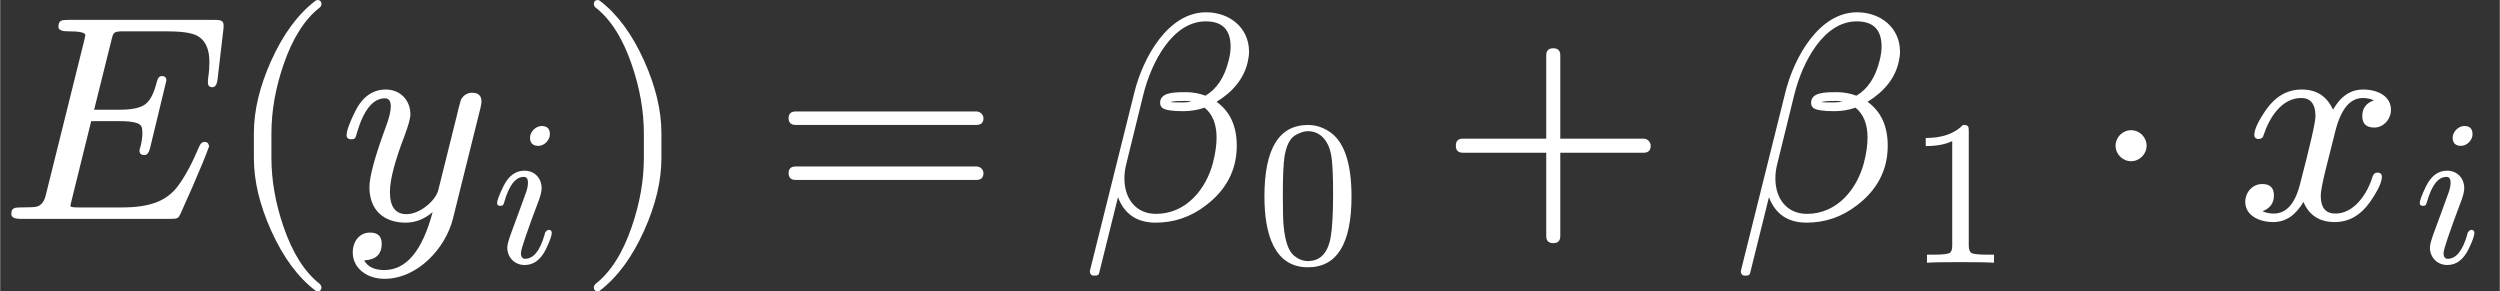
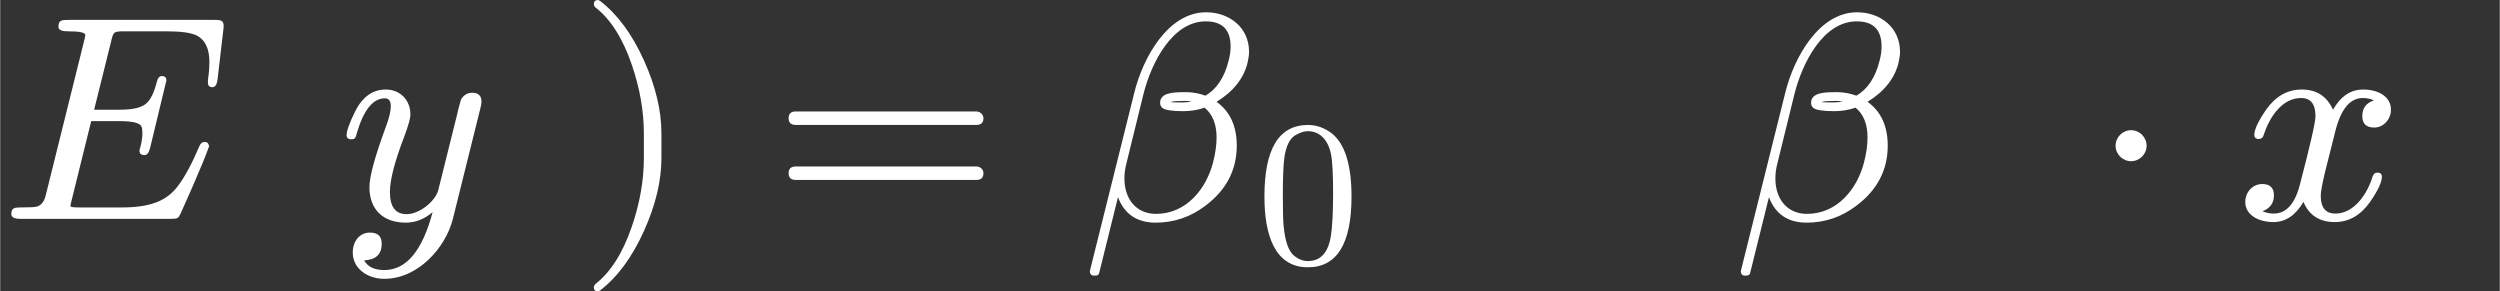
<svg xmlns="http://www.w3.org/2000/svg" xmlns:xlink="http://www.w3.org/1999/xlink" width="440.339px" height="51.326px" viewBox="0 -748 8543.5 996" style="">
  <rect x="0" y="-748" width="8543.5" height="996" fill="#333333" stroke="none" />
  <defs>
    <path id="MJX-8-NCM-I-1D438" d="M199 656C199 646 210 641 231 641C271 641 291 637 291 628C291 625 289 618 286 605L156 82C151 60 141 47 126 42C119 40 101 39 70 39C48 39 38 37 38 16C38 5 49 0 70 0L583 0C607 0 609 2 617 19L657 109C684 171 703 217 714 248C712 257 709 263 698 263C691 263 685 258 681 249C656 190 632 145 608 113C568 59 509 39 415 39L270 39C260 39 253 39 249 40C243 40 240 42 240 45C240 47 242 54 245 67L311 334L406 334C453 334 478 328 483 315C485 310 486 303 486 293C486 280 484 264 479 245C477 240 476 236 476 233C476 223 482 218 493 218C502 218 508 226 512 241L568 473C568 483 563 488 552 488C544 488 538 481 535 467C525 428 512 403 495 391C478 379 450 373 409 373L321 373L379 606C387 640 387 641 429 641L568 641C619 641 654 636 673 626C701 611 715 581 715 536C715 519 714 501 711 484C711 482 711 479 710 475L710 466C710 455 715 450 725 450C735 450 741 459 743 478L763 649C766 677 759 680 732 680L233 680C210 680 199 679 199 656Z" />
-     <path id="MJX-8-NCM-N-2061" d="" />
-     <path id="MJX-8-NCM-N-28" d="M318-248C327-248 332-243 332-234C332-231 330-227 327-223C275-183 233-117 202-26C175 53 161 131 161 208L161 292C161 369 175 447 202 526C233 617 275 683 327 723C330 726 332 730 332 734C332 743 327 748 318 748C317 748 314 747 311 745C251 699 201 631 160 540C121 453 101 371 101 292L101 208C101 129 121 47 160-40C201-131 251-199 311-245C314-247 317-248 318-248Z" />
    <path id="MJX-8-NCM-I-1D466" d="M163 442C118 442 83 417 58 367C39 328 29 301 29 286C29 277 34 272 45 272C59 272 60 278 64 293C87 372 119 412 160 412C173 412 180 403 180 385C180 369 175 346 164 317C126 214 107 145 107 108C107 32 154-13 231-13C264-13 295-1 323 23C288-109 233-175 158-175C124-175 101-164 89-142C129-140 149-121 149-85C149-60 136-47 109-47C72-47 50-78 50-115C50-170 100-205 158-205C273-205 367-99 392-1L486 377C489 388 490 396 490 401C490 421 479 431 458 431C442 431 429 423 420 408C414 387 409 369 406 354L342 97C332 61 279 16 234 16C196 16 177 41 177 92C177 134 194 198 227 284C240 319 247 343 247 357C247 406 212 442 163 442Z" />
-     <path id="MJX-8-NCM-I-1D456" d="M284 621C284 648 271 661 244 661C216 661 188 633 188 605C188 578 202 565 229 565C257 565 284 593 284 621M259 138C237 59 205 19 164 19C151 19 144 28 144 47C144 64 173 150 232 306C240 329 244 347 244 360C244 409 210 445 161 445C118 445 84 420 59 369C39 328 29 301 29 288C29 279 34 275 45 275C58 275 60 281 64 295C87 375 118 415 158 415C171 415 178 406 178 387C178 373 175 357 168 338C145 275 121 208 101 155C86 115 78 88 78 74C78 25 114-11 162-11C205-11 239 14 264 64C283 103 293 130 293 145C293 154 288 159 277 159C274 159 259 150 259 138Z" />
    <path id="MJX-8-NCM-N-29" d="M78-245C138-199 188-131 229-40C268 47 288 129 288 208L288 292C288 371 268 453 229 540C188 631 138 699 78 745C75 747 72 748 71 748C62 748 57 743 57 734C57 730 59 726 62 723C114 683 156 617 187 526C214 447 228 369 228 292L228 208C228 131 214 53 187-26C156-117 114-183 62-223C59-227 57-231 57-234C57-243 62-248 71-248C72-248 75-247 78-245Z" />
    <path id="MJX-8-NCM-N-3D" d="M698 367L80 367C64 367 56 359 56 344C56 329 64 321 80 321L698 321C714 321 722 329 722 344C722 356 711 367 698 367M698 179L80 179C64 179 56 171 56 156C56 141 64 133 80 133L698 133C714 133 722 141 722 156C722 169 711 179 698 179Z" />
    <path id="MJX-8-NCM-I-1D6FD" d="M427 706C298 706 212 553 182 432L30-178C30-189 35-194 44-194L49-194C56-194 61-191 62-184L126 74C148 16 191-13 255-13C317-13 374 6 425 45C496 98 532 167 532 250C532 317 509 367 463 400C520 435 556 480 569 534C572 547 574 560 574 571C574 654 507 706 427 706M306 399C311 402 329 403 358 403C365 403 371 402 378 401C368 399 359 398 350 398L332 398C321 398 312 398 306 399M148 138C148 154 150 170 154 186L213 426C240 534 312 675 426 675C483 675 511 646 511 589C511 575 509 559 504 540C490 484 464 444 425 421C403 429 381 433 359 433C315 433 270 432 270 396C270 389 273 383 278 379C287 372 310 368 349 368C374 368 399 372 422 380C449 358 463 324 463 278C463 253 459 224 451 193C428 103 360 17 256 17C188 17 148 68 148 138Z" />
    <path id="MJX-8-NCM-N-30" d="M249-22C390-22 460 92 460 320C460 473 428 575 365 625C330 652 291 666 250 666C109 666 39 551 39 320C39 136 88-22 249-22M361 524C368 489 371 425 371 332C371 240 367 172 360 128C347 48 310 8 249 8C226 8 203 17 182 34C155 57 139 104 132 176C129 201 128 253 128 332C128 419 131 480 136 513C145 568 163 603 191 618C213 630 232 636 249 636C314 636 350 583 361 524Z" />
-     <path id="MJX-8-NCM-N-2B" d="M698 274L413 274L413 559C413 575 405 583 389 583C373 583 365 575 365 559L365 274L80 274C64 274 56 266 56 250C56 234 64 226 80 226L365 226L365-59C365-75 373-83 389-83C405-83 413-75 413-59L413 226L698 226C714 226 722 234 722 250C722 263 711 274 698 274Z" />
-     <path id="MJX-8-NCM-N-31" d="M269 666C228 624 168 603 89 603L89 564C141 564 184 572 217 588L217 82C217 64 213 52 204 47C195 42 170 39 130 39L95 39L95 0C120 2 174 3 257 3C340 3 394 2 419 0L419 39L384 39C343 39 318 42 310 47C302 52 297 64 297 82L297 636C297 660 295 666 269 666Z" />
    <path id="MJX-8-NCM-N-22C5" d="M192 250C192 279 168 303 139 303C110 303 86 279 86 250C86 221 110 197 139 197C168 197 192 221 192 250Z" />
    <path id="MJX-8-NCM-I-1D465" d="M527 373C527 419 482 442 432 442C389 442 355 419 329 373C308 419 273 442 222 442C173 442 133 419 101 374C74 335 60 306 60 287C60 278 65 273 75 273C84 273 90 278 92 287C111 345 153 413 220 413C253 413 269 392 269 351C269 330 251 252 216 118C199 51 169 18 126 18C112 18 99 21 88 26C114 36 127 54 127 80C127 106 114 119 87 119C54 119 29 91 29 58C29 12 76-11 125-11C167-11 201 12 228 58C247 12 283-11 335-11C383-11 423 12 455 57C482 96 496 125 496 144C496 153 491 158 481 158C472 158 467 153 464 144C447 87 402 18 337 18C304 18 287 38 287 79C287 92 292 120 303 165L337 300C356 375 387 413 431 413C445 413 458 410 469 405C442 396 429 378 429 351C429 325 443 312 470 312C502 312 527 341 527 373Z" />
  </defs>
  <g stroke="#fff" fill="#fff" stroke-width="0" transform="scale(1,-1)">
    <g data-mml-node="math" data-latex="E(y_i) = \beta_0 + \beta_1 \cdot x_i" data-semantic-type="relseq" data-semantic-role="equality" data-semantic-annotation="depth:1" data-semantic-id="23" data-semantic-children="20,21" data-semantic-content="6" data-semantic-attributes="latex:E(y_i) = \beta_0 + \beta_1 \cdot x_i" data-semantic-owns="20 6 21" aria-level="0" data-speech-node="true" data-semantic-structure="(23 (20 0 19 (18 1 (4 2 3) 5)) 6 (21 (9 7 8) 10 (22 (13 11 12) 14 (17 15 16))))">
      <g data-mml-node="mrow" data-semantic-added="true" data-semantic-type="appl" data-semantic-role="simple function" data-semantic-annotation="depth:2" data-semantic-id="20" data-semantic-children="0,18" data-semantic-content="19,0" data-semantic-parent="23" data-semantic-owns="0 19 18" aria-level="1" data-speech-node="true">
        <g data-mml-node="mi" data-latex="E" data-semantic-type="identifier" data-semantic-role="simple function" data-semantic-font="italic" data-semantic-annotation="clearspeak:simple;nemeth:number;depth:3" data-semantic-id="0" data-semantic-parent="20" data-semantic-attributes="latex:E" data-semantic-operator="appl" aria-level="2" data-speech-node="true">
          <use data-c="1D438" xlink:href="#MJX-8-NCM-I-1D438" />
        </g>
        <g data-mml-node="mo" data-semantic-type="punctuation" data-semantic-role="application" data-semantic-annotation="nemeth:number;depth:3" data-semantic-id="19" data-semantic-parent="20" data-semantic-added="true" data-semantic-operator="appl" aria-level="2" data-speech-node="true" transform="translate(766,0)">
          <use data-c="2061" xlink:href="#MJX-8-NCM-N-2061" />
        </g>
        <g data-mml-node="mrow" data-semantic-added="true" data-semantic-type="fenced" data-semantic-role="leftright" data-semantic-annotation="depth:3" data-semantic-id="18" data-semantic-children="4" data-semantic-content="1,5" data-semantic-parent="20" data-semantic-owns="1 4 5" aria-level="2" data-speech-node="true" transform="translate(766,0)">
          <g data-mml-node="mo" data-latex="(" data-semantic-type="fence" data-semantic-role="open" data-semantic-annotation="depth:4" data-semantic-id="1" data-semantic-parent="18" data-semantic-attributes="latex:(" data-semantic-operator="fenced" aria-level="3" data-speech-node="true">
            <use data-c="28" xlink:href="#MJX-8-NCM-N-28" />
          </g>
          <g data-mml-node="msub" data-latex="y_i" data-semantic-type="subscript" data-semantic-role="latinletter" data-semantic-annotation="depth:4" data-semantic-id="4" data-semantic-children="2,3" data-semantic-parent="18" data-semantic-attributes="latex:y_i" data-semantic-owns="2 3" aria-level="3" data-speech-node="true" transform="translate(389,0)">
            <g data-mml-node="mi" data-latex="y" data-semantic-type="identifier" data-semantic-role="latinletter" data-semantic-font="italic" data-semantic-annotation="clearspeak:simple;depth:5" data-semantic-id="2" data-semantic-parent="4" data-semantic-attributes="latex:y" aria-level="4" data-speech-node="true">
              <use data-c="1D466" xlink:href="#MJX-8-NCM-I-1D466" />
            </g>
            <g data-mml-node="mi" transform="translate(523,-150) scale(0.707)" data-latex="i" data-semantic-type="identifier" data-semantic-role="latinletter" data-semantic-font="italic" data-semantic-annotation="clearspeak:simple;depth:5" data-semantic-id="3" data-semantic-parent="4" data-semantic-attributes="latex:i" aria-level="4" data-speech-node="true">
              <use data-c="1D456" xlink:href="#MJX-8-NCM-I-1D456" />
            </g>
          </g>
          <g data-mml-node="mo" data-latex=")" data-semantic-type="fence" data-semantic-role="close" data-semantic-annotation="depth:4" data-semantic-id="5" data-semantic-parent="18" data-semantic-attributes="latex:)" data-semantic-operator="fenced" aria-level="3" data-speech-node="true" transform="translate(1206,0)">
            <use data-c="29" xlink:href="#MJX-8-NCM-N-29" />
          </g>
        </g>
      </g>
      <g data-mml-node="mo" data-latex="=" data-semantic-type="relation" data-semantic-role="equality" data-semantic-annotation="nemeth:number;depth:2" data-semantic-id="6" data-semantic-parent="23" data-semantic-attributes="latex:=" data-semantic-operator="relseq,=" aria-level="1" data-speech-node="true" transform="translate(2638.7,0)">
        <use data-c="3D" xlink:href="#MJX-8-NCM-N-3D" />
      </g>
      <g data-mml-node="mrow" data-semantic-added="true" data-semantic-type="infixop" data-semantic-role="addition" data-semantic-annotation="depth:2" data-semantic-id="21" data-semantic-children="9,22" data-semantic-content="10" data-semantic-parent="23" data-semantic-owns="9 10 22" aria-level="1" data-speech-node="true" transform="translate(3694.5,0)">
        <g data-mml-node="msub" data-latex="\beta_0" data-semantic-type="subscript" data-semantic-role="greekletter" data-semantic-annotation="depth:3" data-semantic-id="9" data-semantic-children="7,8" data-semantic-parent="21" data-semantic-attributes="latex:\beta_0" data-semantic-owns="7 8" aria-level="2" data-speech-node="true">
          <g data-mml-node="mi" data-latex="\beta" data-semantic-type="identifier" data-semantic-role="greekletter" data-semantic-font="italic" data-semantic-annotation="clearspeak:simple;nemeth:number;depth:4" data-semantic-id="7" data-semantic-parent="9" data-semantic-attributes="latex:\beta" aria-level="3" data-speech-node="true">
            <use data-c="1D6FD" xlink:href="#MJX-8-NCM-I-1D6FD" />
          </g>
          <g data-mml-node="mn" transform="translate(599,-150) scale(0.707)" data-latex="0" data-semantic-type="number" data-semantic-role="integer" data-semantic-font="normal" data-semantic-annotation="clearspeak:simple;depth:4" data-semantic-id="8" data-semantic-parent="9" data-semantic-attributes="latex:0" aria-level="3" data-speech-node="true">
            <use data-c="30" xlink:href="#MJX-8-NCM-N-30" />
          </g>
        </g>
        <g data-mml-node="mo" data-latex="+" data-semantic-type="operator" data-semantic-role="addition" data-semantic-annotation="depth:3" data-semantic-id="10" data-semantic-parent="21" data-semantic-attributes="latex:+" data-semantic-operator="infixop,+" aria-level="2" data-speech-node="true" transform="translate(1224.8,0)">
          <use data-c="2B" xlink:href="#MJX-8-NCM-N-2B" />
        </g>
        <g data-mml-node="mrow" data-semantic-added="true" data-semantic-type="infixop" data-semantic-role="multiplication" data-semantic-annotation="depth:3" data-semantic-id="22" data-semantic-children="13,17" data-semantic-content="14" data-semantic-parent="21" data-semantic-owns="13 14 17" aria-level="2" data-speech-node="true" transform="translate(2225,0)">
          <g data-mml-node="msub" data-latex="\beta_1" data-semantic-type="subscript" data-semantic-role="greekletter" data-semantic-annotation="depth:4" data-semantic-id="13" data-semantic-children="11,12" data-semantic-parent="22" data-semantic-attributes="latex:\beta_1" data-semantic-owns="11 12" aria-level="3" data-speech-node="true">
            <g data-mml-node="mi" data-latex="\beta" data-semantic-type="identifier" data-semantic-role="greekletter" data-semantic-font="italic" data-semantic-annotation="clearspeak:simple;depth:5" data-semantic-id="11" data-semantic-parent="13" data-semantic-attributes="latex:\beta" aria-level="4" data-speech-node="true">
              <use data-c="1D6FD" xlink:href="#MJX-8-NCM-I-1D6FD" />
            </g>
            <g data-mml-node="mn" transform="translate(599,-150) scale(0.707)" data-latex="1" data-semantic-type="number" data-semantic-role="integer" data-semantic-font="normal" data-semantic-annotation="clearspeak:simple;depth:5" data-semantic-id="12" data-semantic-parent="13" data-semantic-attributes="latex:1" aria-level="4" data-speech-node="true">
              <use data-c="31" xlink:href="#MJX-8-NCM-N-31" />
            </g>
          </g>
          <g data-mml-node="mo" data-latex="\cdot" data-semantic-type="operator" data-semantic-role="multiplication" data-semantic-annotation="depth:4" data-semantic-id="14" data-semantic-parent="22" data-semantic-attributes="latex:\cdot" data-semantic-operator="infixop,⋅" aria-level="3" data-speech-node="true" transform="translate(1224.8,0)">
            <use data-c="22C5" xlink:href="#MJX-8-NCM-N-22C5" />
          </g>
          <g data-mml-node="msub" data-latex="x_i" data-semantic-type="subscript" data-semantic-role="latinletter" data-semantic-annotation="depth:4" data-semantic-id="17" data-semantic-children="15,16" data-semantic-parent="22" data-semantic-attributes="latex:x_i" data-semantic-owns="15 16" aria-level="3" data-speech-node="true" transform="translate(1725,0)">
            <g data-mml-node="mi" data-latex="x" data-semantic-type="identifier" data-semantic-role="latinletter" data-semantic-font="italic" data-semantic-annotation="clearspeak:simple;depth:5" data-semantic-id="15" data-semantic-parent="17" data-semantic-attributes="latex:x" aria-level="4" data-speech-node="true">
              <use data-c="1D465" xlink:href="#MJX-8-NCM-I-1D465" />
            </g>
            <g data-mml-node="mi" transform="translate(605,-150) scale(0.707)" data-latex="i" data-semantic-type="identifier" data-semantic-role="latinletter" data-semantic-font="italic" data-semantic-annotation="clearspeak:simple;depth:5" data-semantic-id="16" data-semantic-parent="17" data-semantic-attributes="latex:i" aria-level="4" data-speech-node="true">
              <use data-c="1D456" xlink:href="#MJX-8-NCM-I-1D456" />
            </g>
          </g>
        </g>
      </g>
    </g>
  </g>
</svg>